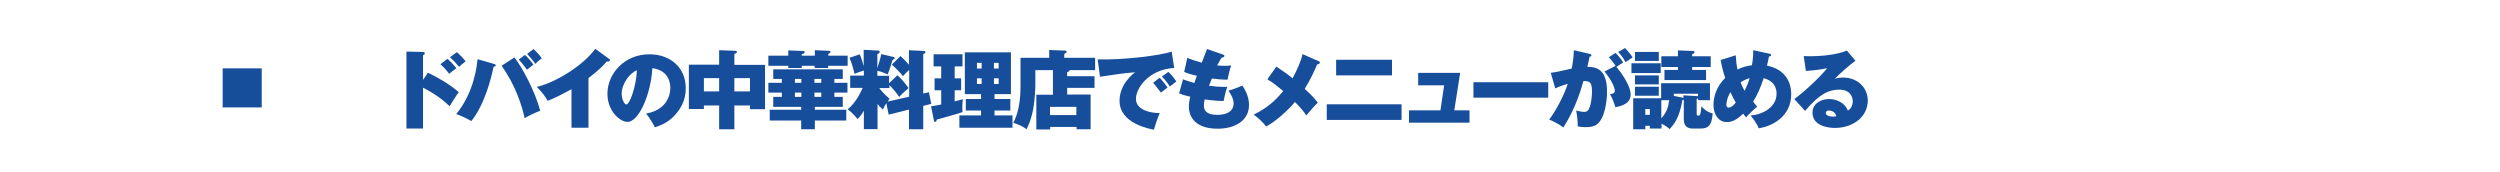
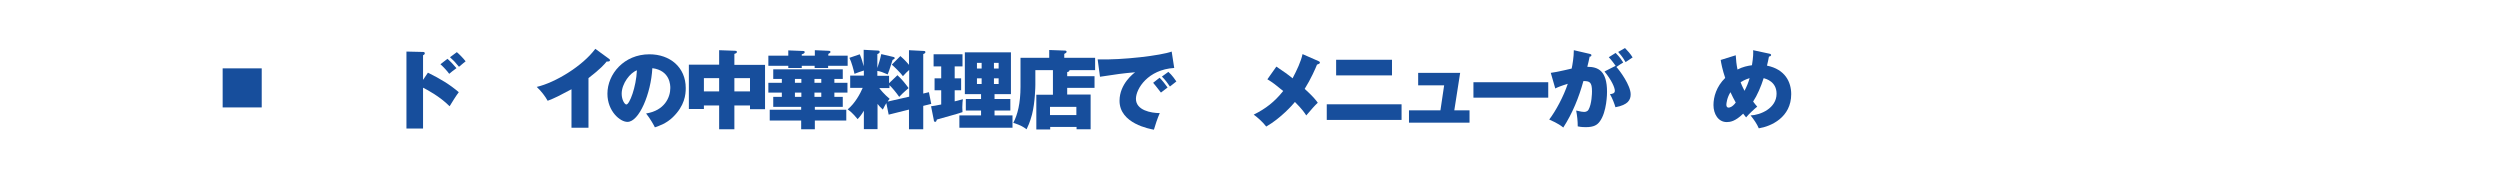
<svg xmlns="http://www.w3.org/2000/svg" version="1.1" id="レイヤー_1" x="0px" y="0px" viewBox="0 0 1280 88" style="enable-background:new 0 0 1280 88;" xml:space="preserve">
  <style type="text/css">
	.st0{fill:none;}
	.st1{fill:#174E9C;}
</style>
  <rect class="st0" width="1280" height="88" />
  <g>
    <rect x="114" y="35" class="st1" width="20" height="20" />
    <g>
      <path class="st1" d="M219.1,37.2c6.6,3.3,11.1,6,15.8,10c-1.2,1.5-3.8,5.7-4.7,7.2c-5.1-5.1-11.6-8.5-13.6-9.5v20.9h-8.5V26.4    l8.5,0.2c0.2,0,0.9,0,0.9,0.7c0,0.6-0.6,0.8-0.9,1v12.6L219.1,37.2z M229.1,30.1c1.8,1.6,3.7,3.7,4.6,4.8    c-1.3,0.9-2.9,2.2-3.7,2.9c-0.9-1.3-3.1-3.7-4.5-4.9L229.1,30.1z M233.9,26.7c1,0.8,3.3,3.1,4.5,4.7c-0.7,0.5-1.1,0.9-3.4,2.8    c-1.9-2.3-2.6-3.1-4.6-4.9L233.9,26.7z" />
-       <path class="st1" d="M252.8,32.7c0.7,0.2,1,0.3,1,0.7c0,0.6-0.5,0.7-1.1,0.8c-1,5-4.4,19.2-11.4,27.8c-1.8-1.1-5.3-2.8-7.7-3.6    c9.4-11.5,10.6-25.3,10.9-28.1L252.8,32.7z M263.4,29.4c3.7,4.7,10.5,17.1,13.2,27.3c-2.2,0.8-5.8,2.5-8,3.8    c-1.2-6-4.8-17.2-11.8-26.8L263.4,29.4z M268.8,28.1c1.2,1.1,3.3,3.4,4.3,5c-1.2,0.9-1.8,1.4-3.3,2.6c-0.8-1.1-2.3-3.2-4.2-5.2    L268.8,28.1z M273.2,25.1c1.1,1.1,3.2,3.1,4.2,4.8c-1.3,0.8-3.1,2.5-3.3,2.8c-1-1.5-3.1-4-4.2-5.1L273.2,25.1z" />
      <path class="st1" d="M301.2,65.4h-8.6V45.7c-5.8,3.1-8.5,4.5-12.2,5.9c-1.2-2.2-3.3-5-5.6-7.1c9.5-2.2,23.5-10.7,30-19.5l7,5.1    c0.4,0.3,0.5,0.4,0.5,0.7c0,0.8-1,0.7-1.7,0.7c-1.1,1.4-3.2,3.8-9.3,8.5V65.4z" />
      <path class="st1" d="M330.8,58.1c9.5-1.5,12.4-8.3,12.4-13c0-1.3,0-9-9.2-10.2c-0.7,13.1-6.8,27.5-12.7,27.5    C317.6,62.5,311,57,311,48c0-10.1,8.5-20.2,21.5-20.2c10.5,0,18.6,6.6,18.6,17.3c0,3.3-0.5,9-6.6,14.9c-3.3,3.2-6.9,4.4-9.2,5.2    C334.9,64.3,332.9,60.7,330.8,58.1z M318.3,48c0,3.1,1.5,5.5,2.4,5.5c1.6,0,5-8.8,5.4-17.5C322.7,37.2,318.3,42.7,318.3,48z" />
      <path class="st1" d="M376,66.2h-7.8V54h-7.8v1.8h-7.7V33.1h15.5v-7.4l8.3,0.3c0.1,0,0.8,0,0.8,0.6c0,0.6-0.7,0.8-1.3,1v5.6h15.7    v22.7H384V54h-8V66.2z M368.2,40h-7.8v6.8h7.8V40z M376,46.8h8V40h-8V46.8z" />
      <path class="st1" d="M417.2,28.4v-2.7l7,0.3c0.4,0,1,0,1,0.6c0,0.4-0.3,0.6-1.1,1v0.9h9.9v5.2H424v1.1h-6.9v-1.1h-6.6v1.1h-6.9    v-1.1h-10.2v-5.2h10.2v-2.7l7.6,0.3c0.4,0,0.8,0.1,0.8,0.6c0,0.7-1.1,1-1.5,1.1v0.7H417.2z M427.2,42.4h6.7v5h-6.7v2.2h4.3v5.1    h-14.3v1.5h16.1v5.5h-16.1v4.5h-7v-4.5h-16.1v-5.5h16.1v-1.5h-14.3v-5.1h4.4v-2.2h-6.9v-5h6.9v-2h-4.4v-4.9h35.6v4.9h-4.3V42.4z     M410.3,40.4H407v2h3.3V40.4z M410.3,47.4H407v2.2h3.3V47.4z M420.5,40.4h-3.5v2h3.5V40.4z M420.5,47.4h-3.5v2.2h3.5V47.4z" />
      <path class="st1" d="M459.5,38.5c2.6,2.5,3.7,3.9,5.7,6.6c-0.4,0.4-2.9,2.4-4.8,4.5c-1.6-2.3-3.7-4.8-5-6v1.5h-5.2    c0.5,0.7,2.4,3.1,5.3,5.5c-0.5,0.6-0.7,0.8-1,1.4l11-2.5V35.8c-1.1,0.9-2,1.9-3.2,3.2c-1-1.5-4.8-5.2-5.7-5.9l4.4-4.4    c1,0.9,2.2,1.9,4.4,4.5v-7.5l7.8,0.4c0.3,0,0.6,0.2,0.6,0.6c0,0.5-0.4,0.7-1.1,1v20.2l2.9-0.7l1.2,6l-4.1,1v12h-7.3V56.1    l-10.4,2.6l-1.2-5.9c-0.5,0.8-0.8,1.3-1.8,3.3c-1.4-1.3-2-2-2.7-2.9v12.9h-7v-9.4c-1.5,2.5-2.3,3.3-3.2,4.3c-2.6-3.2-4-4.2-5.1-5    c3.8-3.1,6.4-8,7.7-11h-6.4v-6.3h7v-2.6c-2.2,0.7-3,1-4.8,1.7c-0.4-1.9-1.5-6-2.6-8.2l5.3-1.8c0.4,0.9,0.9,2,2,6.1v-8.4l7.5,0.4    c0.6,0,0.7,0.5,0.7,0.7c0,0.6-0.7,0.9-1.2,1.1v7.1c0.8-2.4,1.5-4.6,2-7.1l6.4,1.5c0.2,0,0.5,0.3,0.5,0.5c0,0.4-0.3,0.6-1.1,1    c-1.8,5.7-1.9,5.9-2.5,7.4c-2.6-1.1-3.5-1.5-5.3-1.8v2.5h6v3.8L459.5,38.5z" />
      <path class="st1" d="M488.8,40.1h3.3v6.1h-3.3v5.7c2.9-0.8,3.3-0.9,4.2-1.1c-0.1,0.9-0.3,1.9-0.3,4.1c0,1.1,0.1,1.9,0.1,2.5    c-2.4,0.8-3.5,1.1-6.7,2c-1,0.3-5.5,1.5-6.4,1.8c-0.2,0.7-0.4,1.2-0.9,1.2c-0.5,0-0.7-0.5-0.7-1l-1.4-7c1.7-0.2,2.1-0.3,5.2-0.9    v-7.3h-3.4v-6.1h3.4V34h-3.9v-6.2h14.8V34h-4V40.1z M518.4,59.1v6.3h-27.2v-6.3h11.1v-2.5h-7.8v-5.9h7.8v-2.5h-8.3V26.8h23.6v21.4    h-8.4v2.5h8.1v5.9h-8.1v2.5H518.4z M502.6,35.1v-2.9h-2.4v2.9H502.6z M500.2,40.1V43h2.4v-2.9H500.2z M511.3,35.1v-2.9h-2.4v2.9    H511.3z M508.9,40.1V43h2.4v-2.9H508.9z" />
      <path class="st1" d="M560.4,39v6h-14v3.4h12v17.8h-7.2V65h-13.5v1.3h-7.1V48.5h8.5V35.9h-9v7.5c0,0.7-0.1,8.9-1.7,15.2    c-1.1,4.2-2.2,6.3-2.8,7.6c-1.3-1-2.9-2.1-6.8-3.3c2.2-4.1,3.7-10.1,3.7-18.5V29.6h14.7v-4l8.2,0.3c0.4,0,0.7,0.3,0.7,0.6    c0,0.5-0.5,0.7-1.2,1.1v2h15.8v6.3h-13.1c0,0.7-0.7,0.9-1.2,1V39H560.4z M537.6,58.9h13.5v-4.2h-13.5V58.9z" />
      <path class="st1" d="M601.2,34.8c-13.4,0.8-19.6,10.6-19.6,15.8c0,5.9,7.8,7.3,12.2,7.3c-1.2,2.7-2.3,6.1-3,8.5    c-2.1-0.4-17.6-3.1-17.6-14.8c0-8.7,7.3-14.1,8-14.6c-6,0.5-10.3,1.1-18,2.3l-1.2-8.9c12.9,0.4,32.5-2,37.9-4L601.2,34.8z     M593.7,39.8c1,0.9,3.4,3.9,4.1,5c-0.6,0.4-2.3,1.7-3.4,2.6c-2.8-3.6-3.1-4-4-5L593.7,39.8z M598.2,36.8c1.8,1.5,3.7,4.3,4.1,4.9    c-2,1.6-2.3,1.8-3.3,2.6c-0.7-1.1-2.6-3.7-4.1-5.1L598.2,36.8z" />
-       <path class="st1" d="M605.7,40.6c1.4,0.5,2.6,1,5.8,1.9c0.2-0.6,1.1-3.2,1.3-3.7c-3.7-0.8-5.4-1.5-6.5-2l1.6-7.2    c1.5,0.7,3.8,1.5,7.4,2.5c0.9-2.3,2.2-5.7,2.7-7l8.1,2.8c0.4,0.1,0.8,0.3,0.8,0.7c0,0.5-0.4,0.7-1.5,1c-0.4,0.7-0.8,1.2-2.2,3.9    c1.3,0.1,2.5,0.2,4.1,0.2c1.4,0,2.3-0.1,3.1-0.2c-0.7,1.8-1.5,5-1.9,7.3c-2.5,0-5.9-0.3-8-0.6c-0.4,1.1-1,2.5-1.5,3.7    c2.8,0.4,5.8,0.6,7.6,0.6c0.8,0,1.3,0,1.8-0.1c-1.1,3-1.7,6.3-1.9,7.3c-1.9,0-4.7-0.1-9.7-0.8c-0.1,0.5-0.4,1.8-0.4,3.3    c0,4.4,4.9,4.6,6.8,4.6c2.1,0,8.4-0.3,8.4-5.9c0-2.2-1.2-4.3-2.6-6.5c2.3-0.6,5.6-1.9,7.1-2.6c1.4,2.2,3.4,5.7,3.4,9.9    c0,8.5-7.8,12.2-16.1,12.2c-13.2,0-14.7-8.1-14.7-11.1c0-2,0.3-3.5,0.7-5.3c-3.5-0.8-4.5-1.2-5.7-1.7L605.7,40.6z" />
      <path class="st1" d="M675.1,31.3c0.3,0.1,0.7,0.4,0.7,0.7c0,0.6-0.7,0.8-1.5,1.1c-0.7,1.8-3.2,7.5-6.3,12.4c4.4,4,5.7,5.7,6.7,7.1    c-1.8,1.7-2.8,2.9-5.9,6.5c-0.9-1.4-2-3.1-5.8-6.9c-1.1,1.4-7.2,8.3-14.7,12.6c-1.6-2.2-4.8-5-6.4-6.1c6.2-3.1,10.6-6.5,15.1-12.1    c-3.5-2.9-5.4-4.4-8.1-6l4.6-6.5c4,2.7,5.9,4,8.3,6c2.2-4.2,4.3-8.6,5.1-12.4L675.1,31.3z" />
      <path class="st1" d="M717.6,53.4v8h-38.3v-8H717.6z M712.7,30.6v8h-28.6v-8H712.7z" />
      <path class="st1" d="M752.4,56.5v6.3h-31v-6.3h16.1l1.9-12.8h-13.3v-6.4h21.5l-3,19.2H752.4z" />
      <path class="st1" d="M792.7,42.1V50h-38.3v-7.9H792.7z" />
      <path class="st1" d="M814,27.6c0.4,0.1,0.8,0.2,0.8,0.7c0,0.6-0.6,0.7-0.9,0.7c-0.4,2-0.7,3.2-1.2,5.2c5.6,0,10.1,2.1,10.1,12.8    c0,0.5,0,10.3-3.8,15.3c-1.2,1.6-2.9,2.8-7,2.8c-2.7,0-3.5-0.3-4.2-0.4c0-2.8-0.3-5.5-0.8-8.1c2.6,0.6,3.3,0.7,4,0.7    c0.4,0,1.6,0,2.3-1.1c1.7-2.9,1.8-8.6,1.8-9.4c0-4.8-1.2-5.3-4.4-5.3c-2.3,8.4-5.6,16.5-10.3,23.8c-2.6-2.2-6.4-3.7-7.2-4.1    c3.3-4.3,7.4-11.9,9.5-18.3c-3.6,1.1-5.5,1.9-6.4,2.4l-2.3-8c2.9-0.5,3.3-0.5,4-0.7c0.9-0.2,5.7-1.2,6.7-1.5    c0.4-1.9,1.1-5.9,1.1-9.4L814,27.6z M827.2,33.7c-0.4-0.6-2.2-3.1-3.5-4.4l3.5-2.2c2.3,2.3,3.4,4.1,3.9,4.9    c-1.4,0.8-1.9,1.2-3.5,2.3c1.7,1.8,7.3,9.4,7.3,14c0,2.8-1.3,5.4-7.8,6.6c-0.4-1.5-1.6-4.7-2.8-6.7c1.2-0.1,2.5-0.4,2.5-1.7    c0-1.7-1.7-5.5-5.3-9.9L827.2,33.7z M832,24.6c1.2,1.2,2.9,3.1,3.9,4.8c-0.3,0.2-0.4,0.3-1.8,1.2c-0.3,0.2-1.2,0.8-1.8,1.2    c-1.7-3-3.2-4.5-3.8-5.2L832,24.6z" />
-       <path class="st1" d="M850.3,32.4v5h-15v-5H850.3z M850.6,65.8h-5.9v-1.4h-2.3v1.8h-6.2V50.3h14.3v-7.7h25v8.7h-6.1v-1    c-0.3,0.2-0.4,0.3-0.7,0.4v7.7c0,0.8,0.4,0.8,1.1,0.8s1.1-1.5,1.3-4.8c1.3,1.5,2.9,2.9,5.8,3.7c-0.5,5.9-2.1,7.7-6,7.7h-4.4    c-2.4,0-4.4-1.1-4.4-4.7v-10c-0.2,0-0.3,0-0.7,0.1c-1.6,9.5-4.5,12.7-6.6,14.9c-0.8-0.8-1.7-1.5-4.1-2.8V65.8z M849.3,26.6v4.6    h-12.2v-4.6H849.3z M849.3,38.6v4.6h-12.2v-4.6H849.3z M849.3,44.5V49h-12.2v-4.6H849.3z M844.7,58.8v-3h-2.3v3H844.7z     M859.1,25.8l7.7,0.3c0.5,0,0.8,0.2,0.8,0.7c0,0.5-0.6,0.7-1.2,0.9v1.1h9.5v5.5h-9.5v1.5h7.1V41h-21.3v-5.2h6.9v-1.5h-8.5v-5.5    h8.5V25.8z M850.6,60.6c2.9-3.2,3.7-6.4,4-9.3h-4V60.6z M861.5,50c0.2,0,0.3,0.1,0.4,0.1v-1.3l7,0.4c0.3,0,0.4,0,0.5,0.1V48h-12.4    v1.1L861.5,50z" />
      <path class="st1" d="M888.7,28.3c0.1,2.3,0.4,4.9,0.9,7.3c2.7-1.4,5.2-1.9,7.4-2.2c0.7-4.3,0.7-6.3,0.6-7.7l8.4,1.8    c0.6,0.1,0.8,0.4,0.8,0.7c0,0.5-0.7,0.7-1.1,0.8c-0.3,1.4-0.4,2.2-1,4.6c9.3,1.9,12.4,8.4,12.4,14.6c0,11.9-10.3,16.5-16.6,17.5    c-0.9-2.2-2.5-4.5-4.2-6.6c5.1-0.2,13.3-3.7,13.3-11.1c0-6.2-5.3-7.6-6.6-8c-1.4,4.4-3.3,8.8-5.4,12c0.3,0.4,1.9,2.5,2.1,2.6    c-1.5,1.2-4.2,3.7-5.7,5.5c-0.6-0.7-1-1.2-1.5-1.9c-4.1,4-6.7,4.3-8.4,4.3c-4.4,0-6.8-4.2-6.8-8.7c0-4.2,1.5-9.5,6-13.9    c-1.4-4.1-2.1-7.7-2.3-9.2L888.7,28.3z M886,47.2c-1.8,2.8-2.1,5.8-2.1,6.4c0,0.3,0,1.5,1.2,1.5c0.2,0,1.8-0.1,3.6-2.6    C887.8,50.9,886.8,49,886,47.2z M891.2,42.1c0.8,2.2,1.6,3.6,2,4.4c1.2-2.4,1.9-4,2.6-6.5C893.5,40.7,892,41.6,891.2,42.1z" />
-       <path class="st1" d="M950,31.1c-2.2,1.5-8.7,7.1-10.6,9.3c0.9-0.3,1.9-0.7,4.2-0.7c7.4,0,12.7,5.1,12.7,11.8c0,8.1-7.3,14-16.9,14    c-3.5,0-11.4-1.1-11.4-7.8c0-4.9,4.7-7,8.5-7c4.2,0,8.4,2.4,9.6,5.9c1.8-0.9,2.5-3.1,2.5-4.7c0-1.2-0.4-6-7-6    c-5.1,0-10,2.1-17.4,10.9l-5.5-6.1c6.1-4.4,14.5-12.7,16.8-15.8c-4.4,1-9.9,1.4-10.9,1.4l-1.1-7.6c0.8,0,1.8,0.1,3.2,0.1    c4.4,0,13.2-0.5,18.9-2.9L950,31.1z M936.4,56.6c-1.4,0-1.6,0.8-1.6,1.2c0,1.5,2.3,1.9,3.6,1.9c0.9,0,1.5-0.1,1.8-0.2    C939.8,57.7,938.3,56.6,936.4,56.6z" />
    </g>
  </g>
</svg>